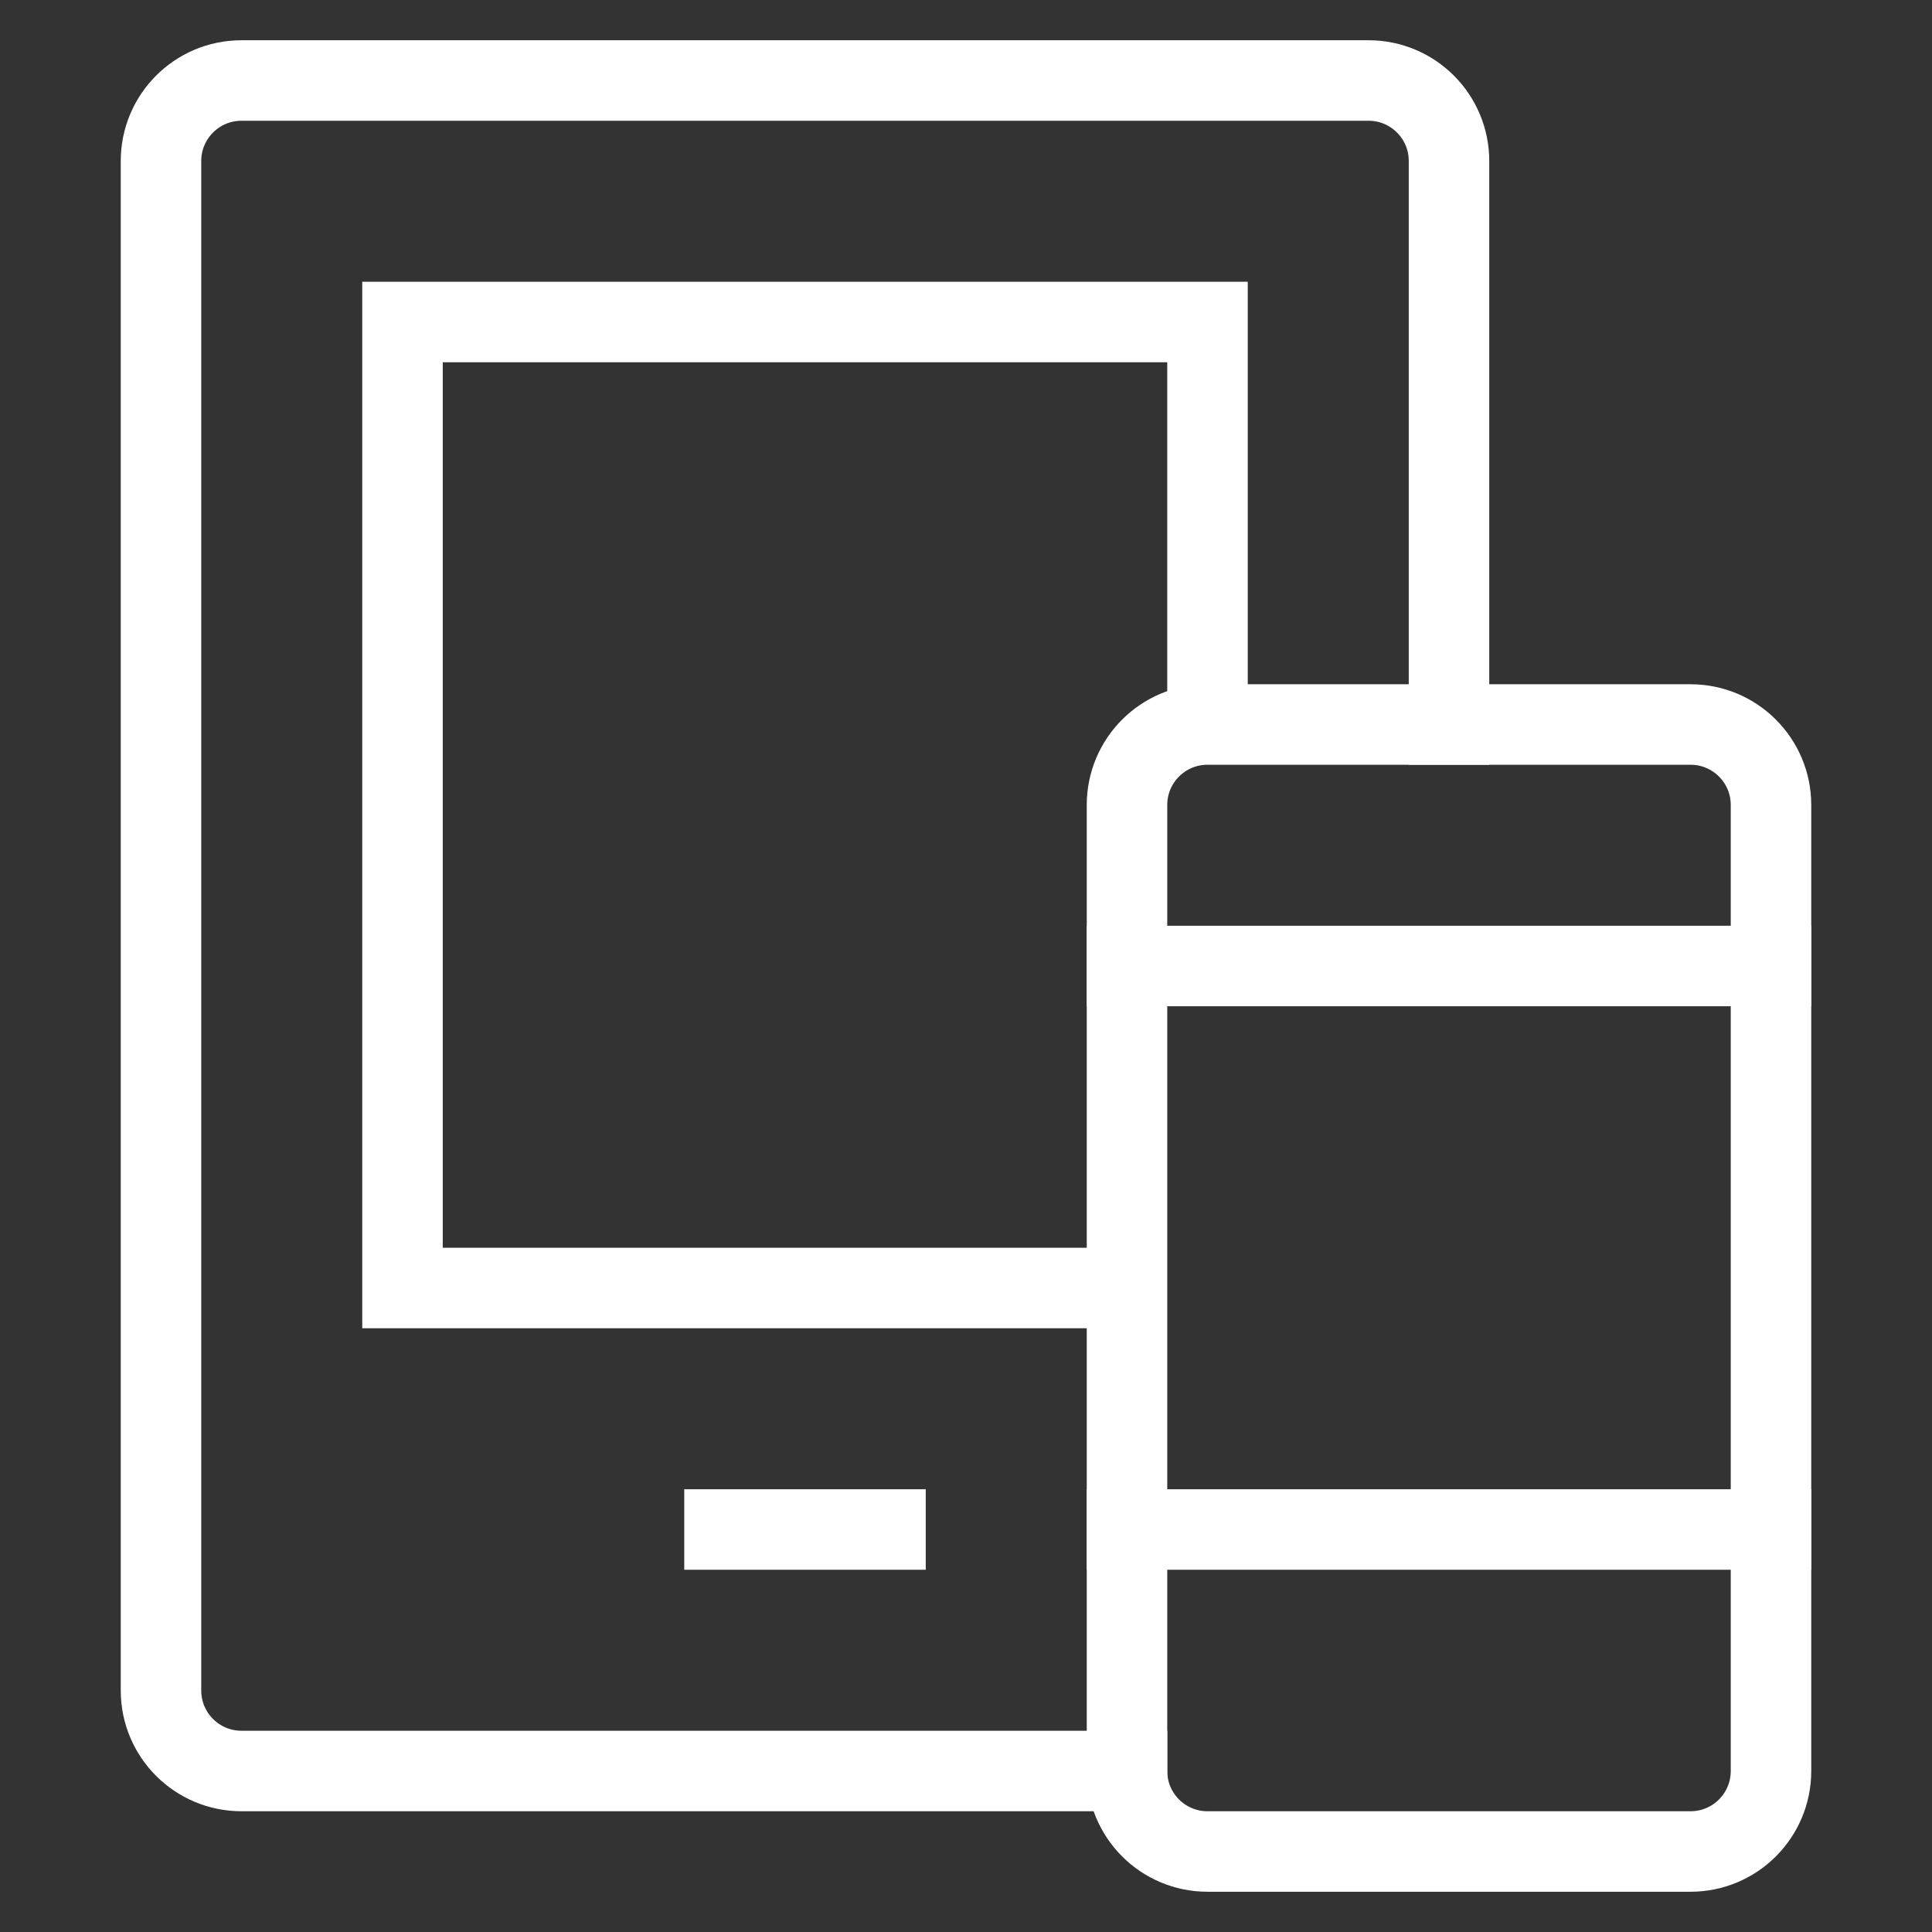
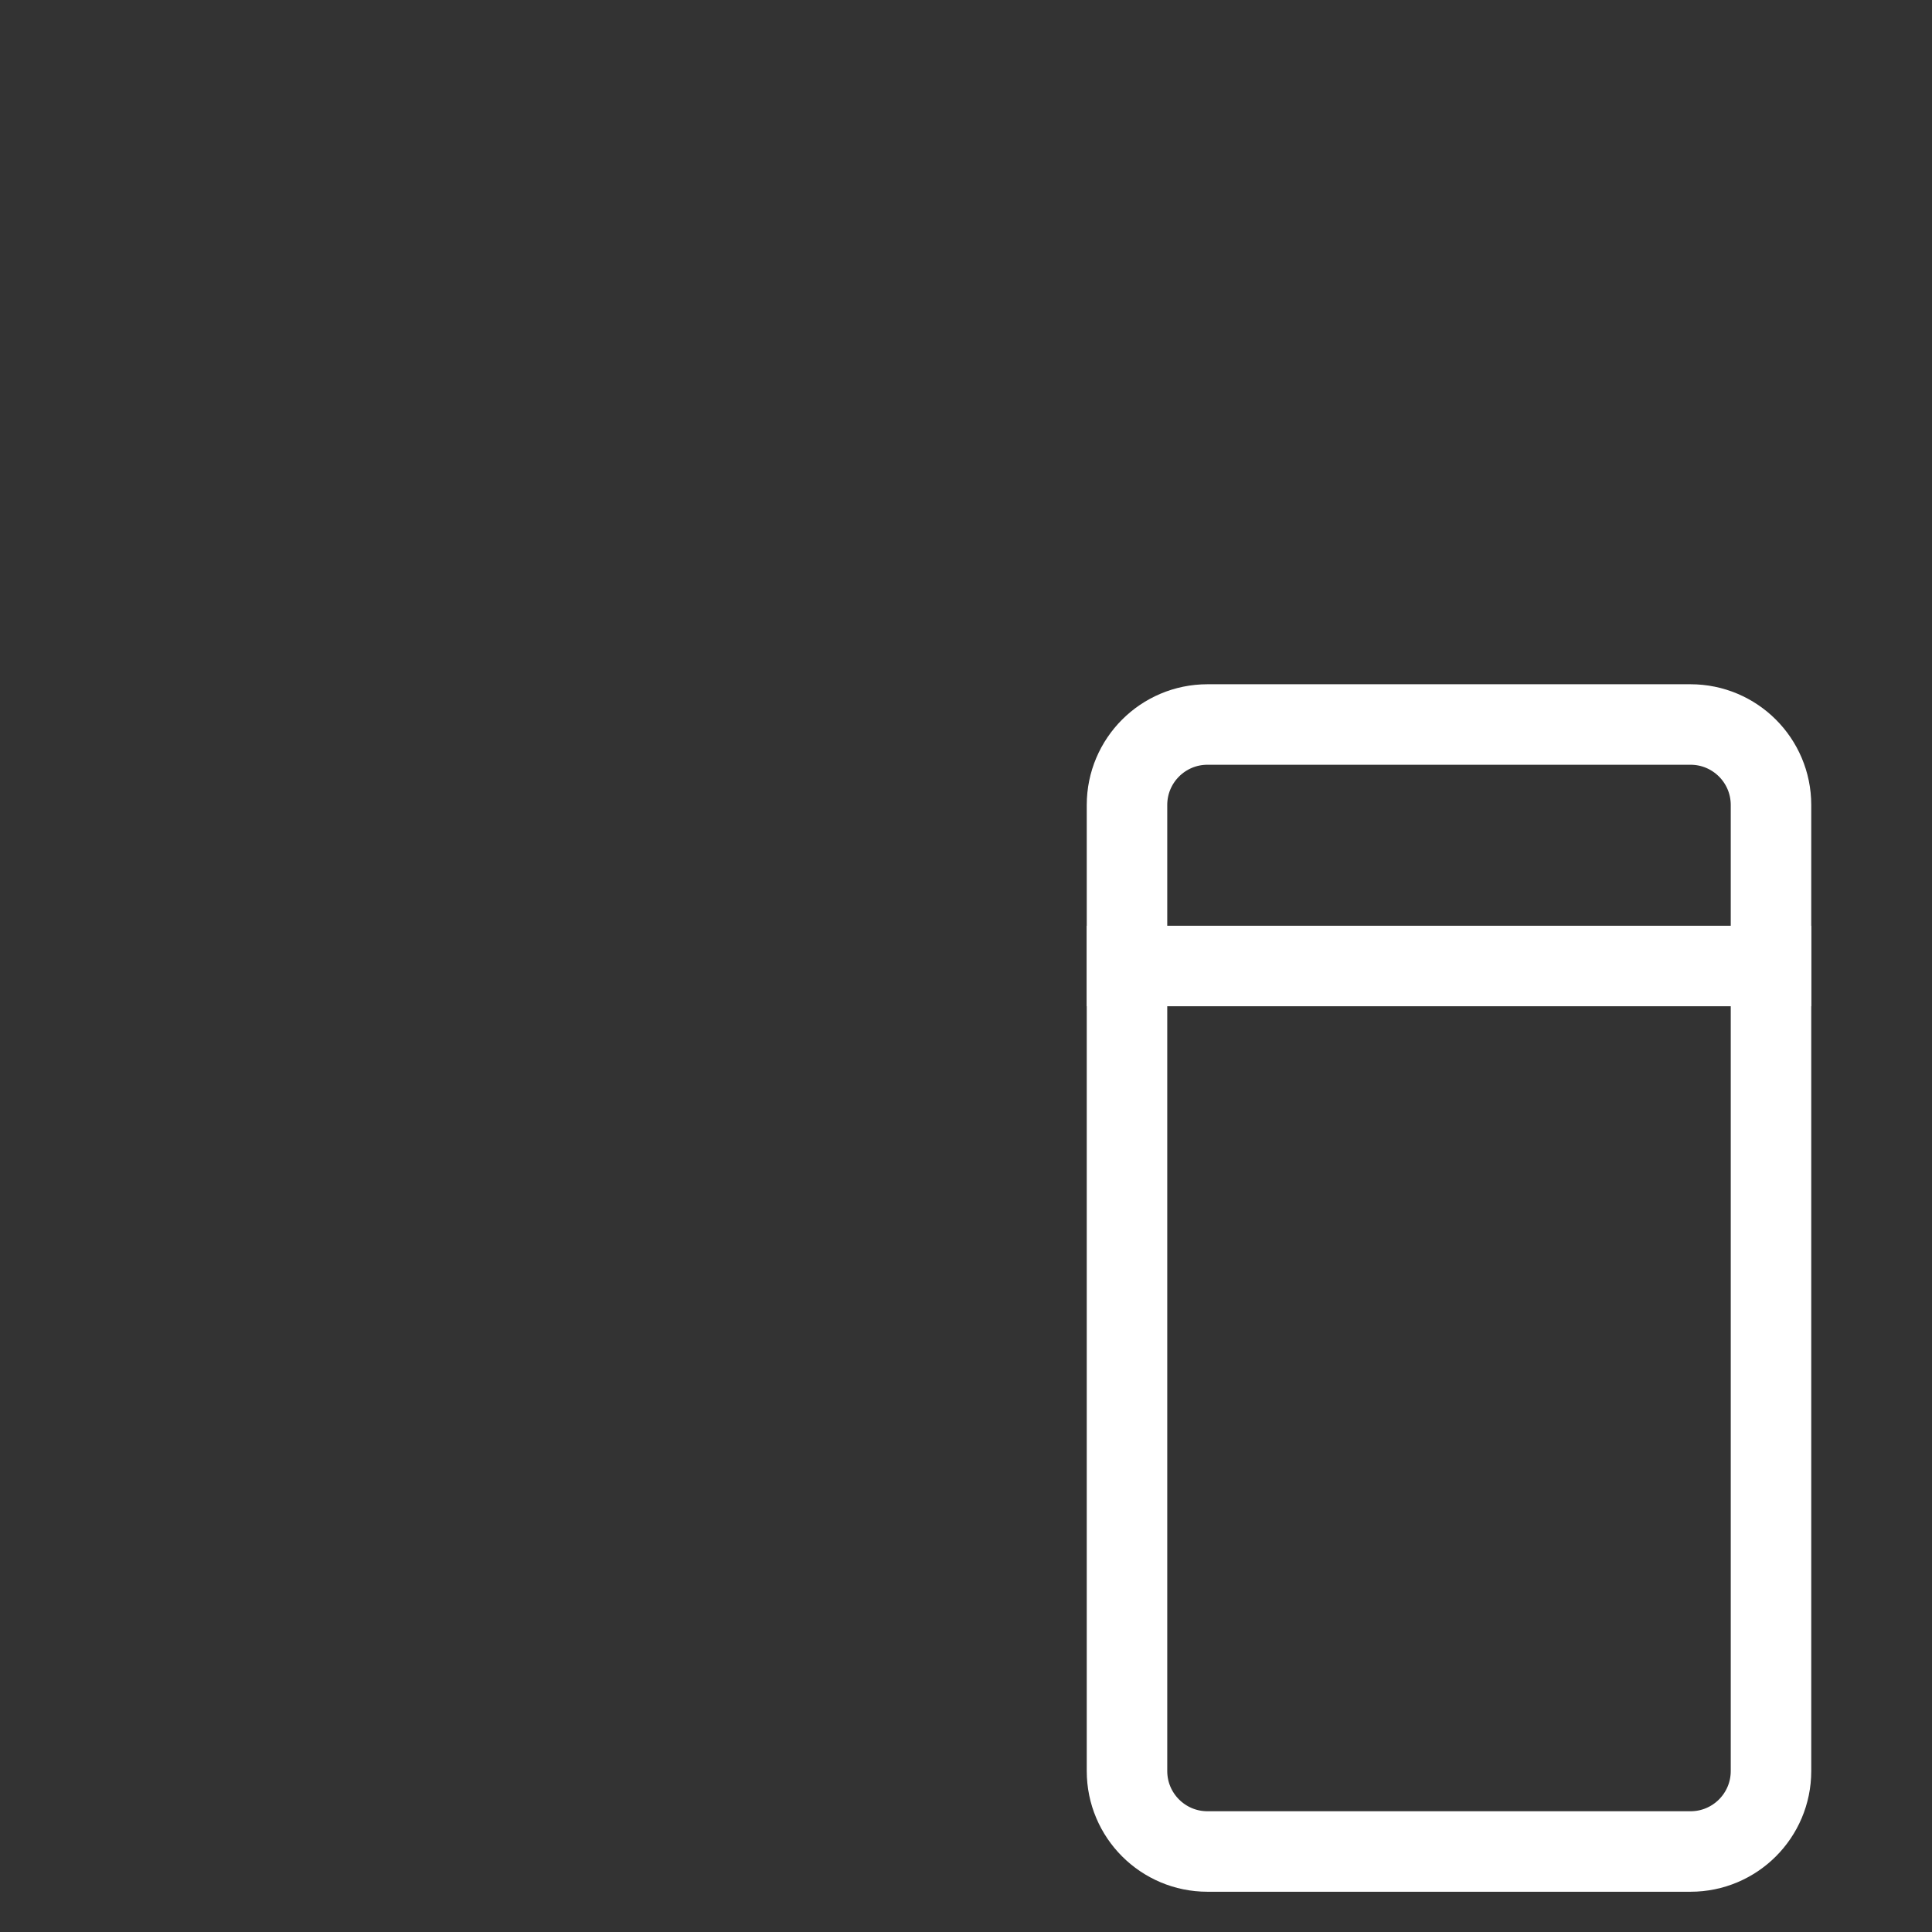
<svg xmlns="http://www.w3.org/2000/svg" x="0px" y="0px" viewBox="0 0 48 48" width="48" height="48">
  <rect x="0" y="0" width="48" height="48" fill="#333333" stroke="none" />
  <title>mirror</title>
  <g class="nc-icon-wrapper" fill="#ffffff">
-     <path fill="none" stroke="#ffffff" stroke-width="2" stroke-linecap="square" stroke-miterlimit="10" d="M28,44H6 c-1.105,0-2-0.895-2-2V4c0-1.105,0.895-2,2-2h28c1.105,0,2,0.895,2,2v14" stroke-linejoin="miter" />
-     <line fill="none" stroke="#ffffff" stroke-width="2" stroke-linecap="square" stroke-miterlimit="10" x1="18" y1="38" x2="22" y2="38" stroke-linejoin="miter" />
-     <polyline data-cap="butt" fill="none" stroke="#ffffff" stroke-width="2" stroke-miterlimit="10" points="28,32 10,32 10,8 30,8 30,18 " stroke-linejoin="miter" stroke-linecap="butt" />
    <path data-color="color-2" fill="none" stroke="#ffffff" stroke-width="2" stroke-linecap="square" stroke-miterlimit="10" d="M42,46H30 c-1.105,0-2-0.895-2-2V20c0-1.105,0.895-2,2-2h12c1.105,0,2,0.895,2,2v24C44,45.105,43.105,46,42,46z" stroke-linejoin="miter" />
-     <line data-color="color-2" fill="none" stroke="#ffffff" stroke-width="2" stroke-linecap="square" stroke-miterlimit="10" x1="28" y1="38" x2="44" y2="38" stroke-linejoin="miter" />
    <line data-color="color-2" fill="none" stroke="#ffffff" stroke-width="2" stroke-linecap="square" stroke-miterlimit="10" x1="28" y1="24" x2="44" y2="24" stroke-linejoin="miter" />
  </g>
</svg>